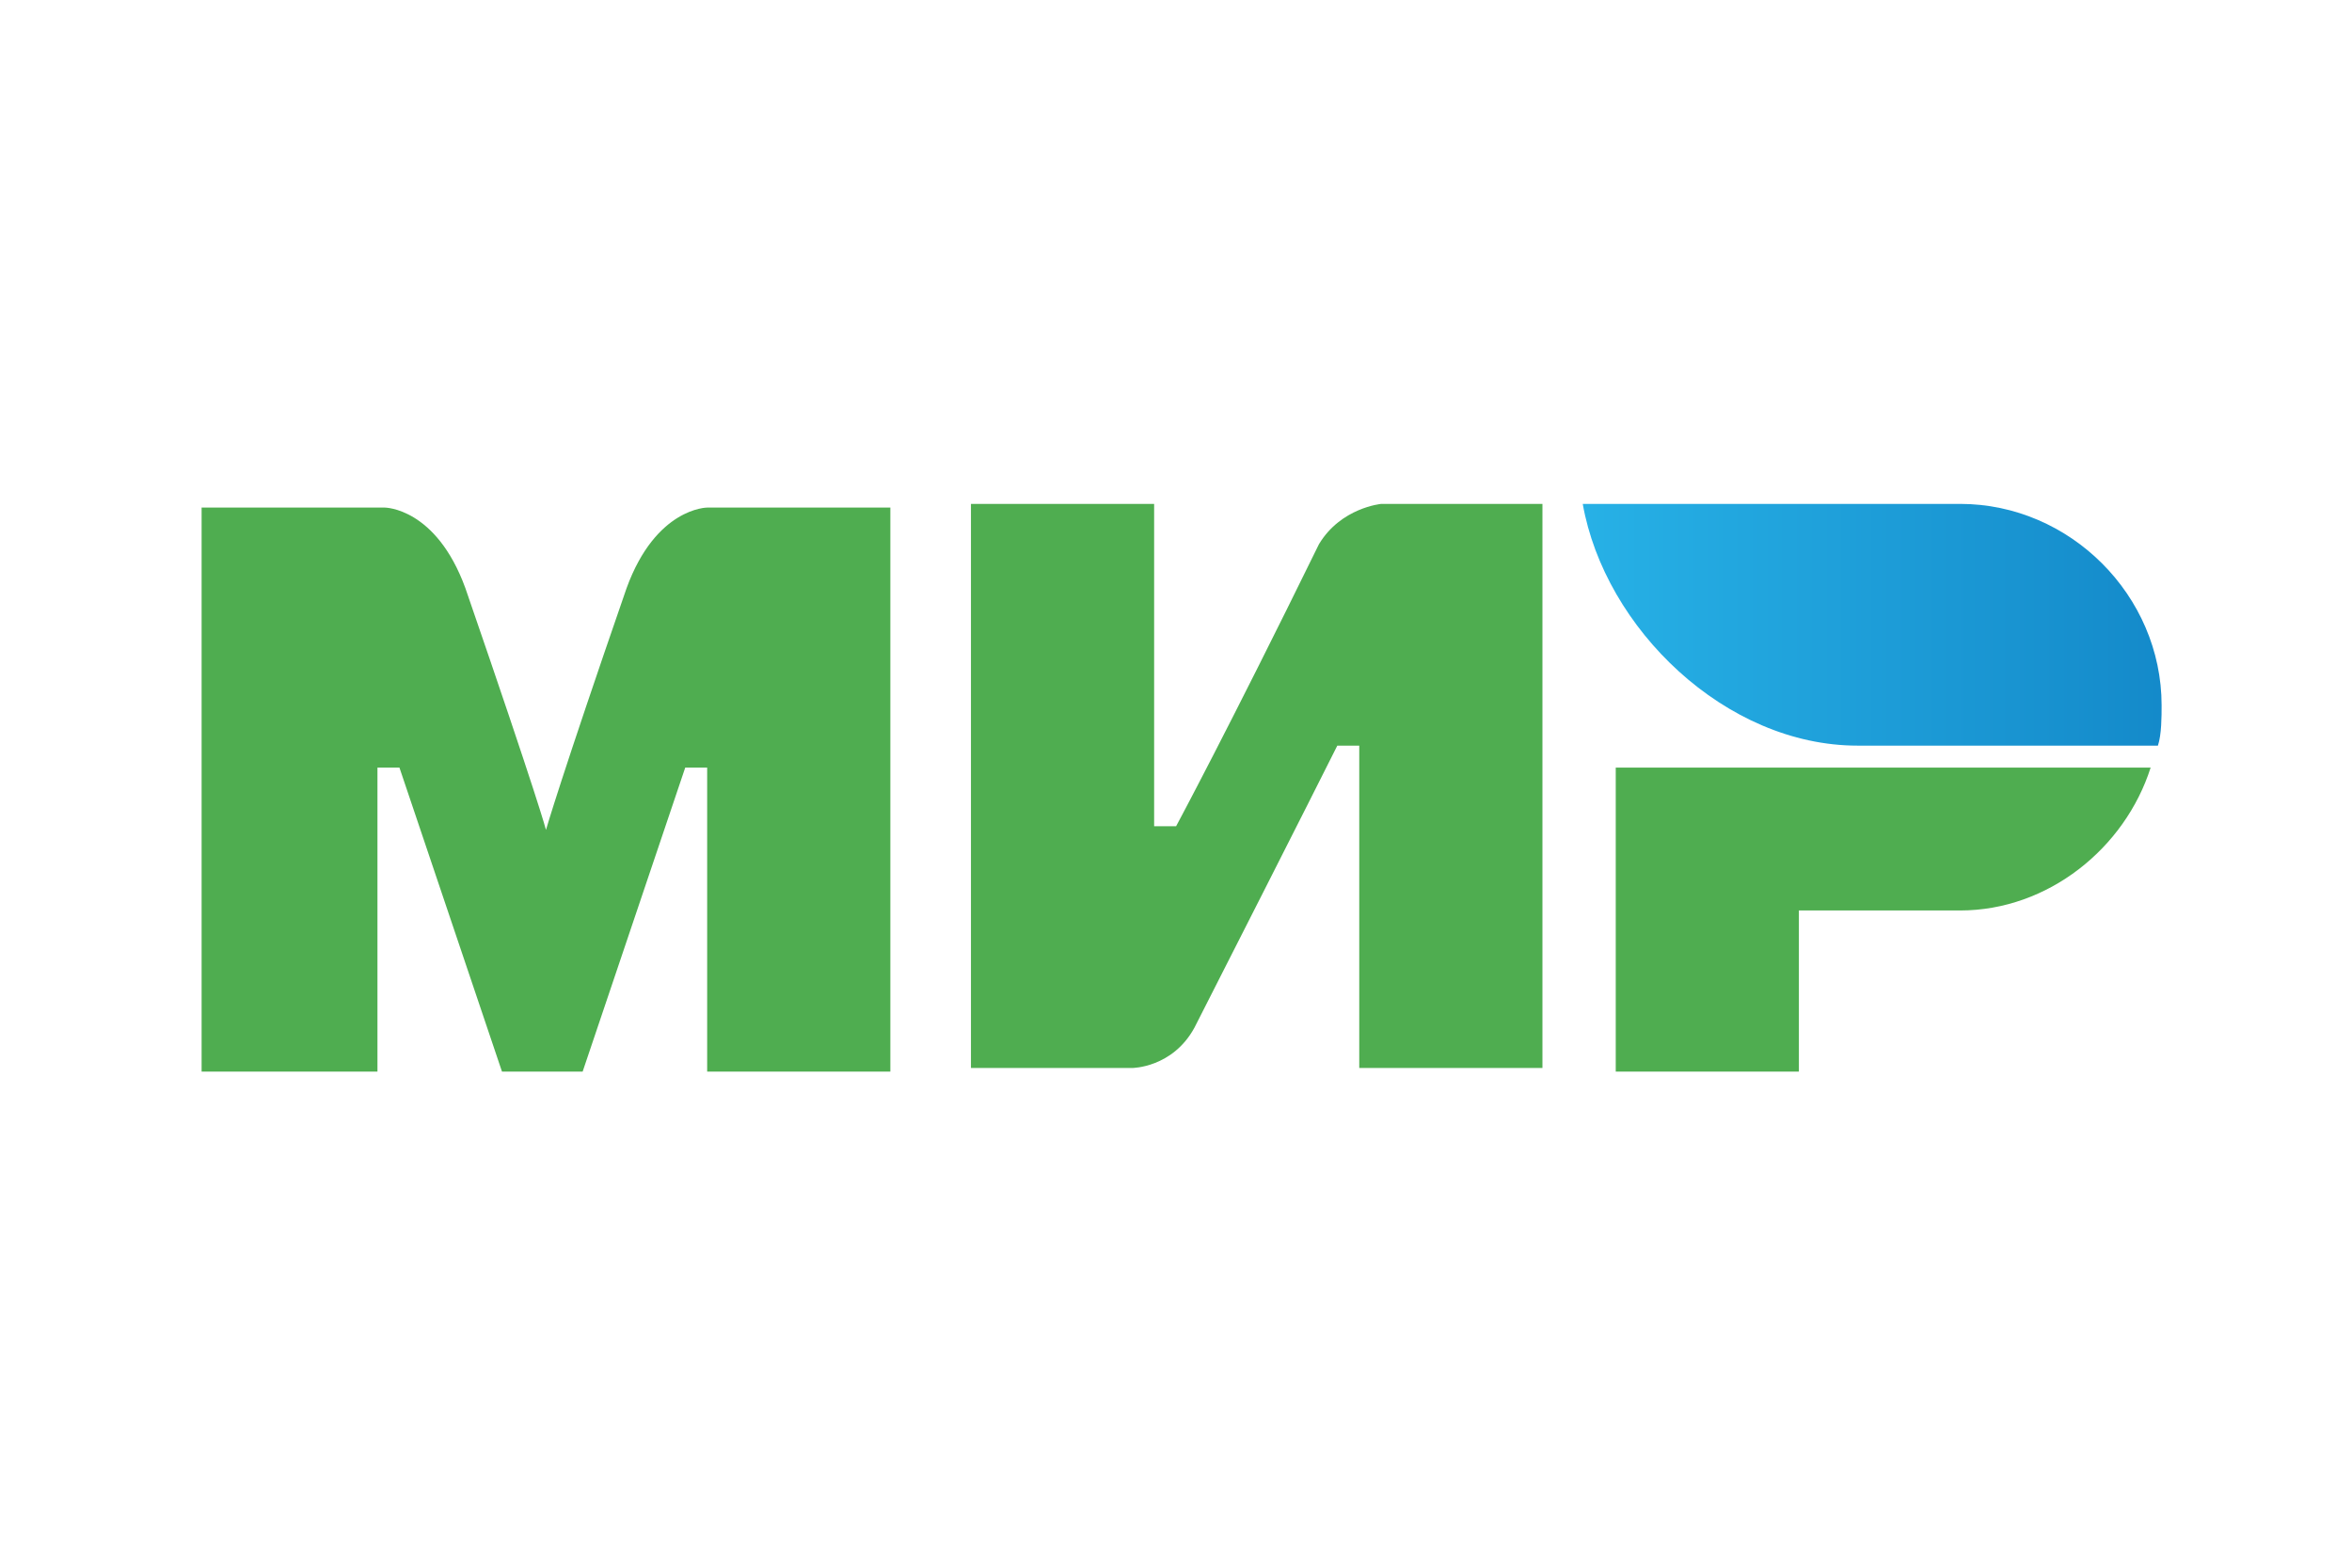
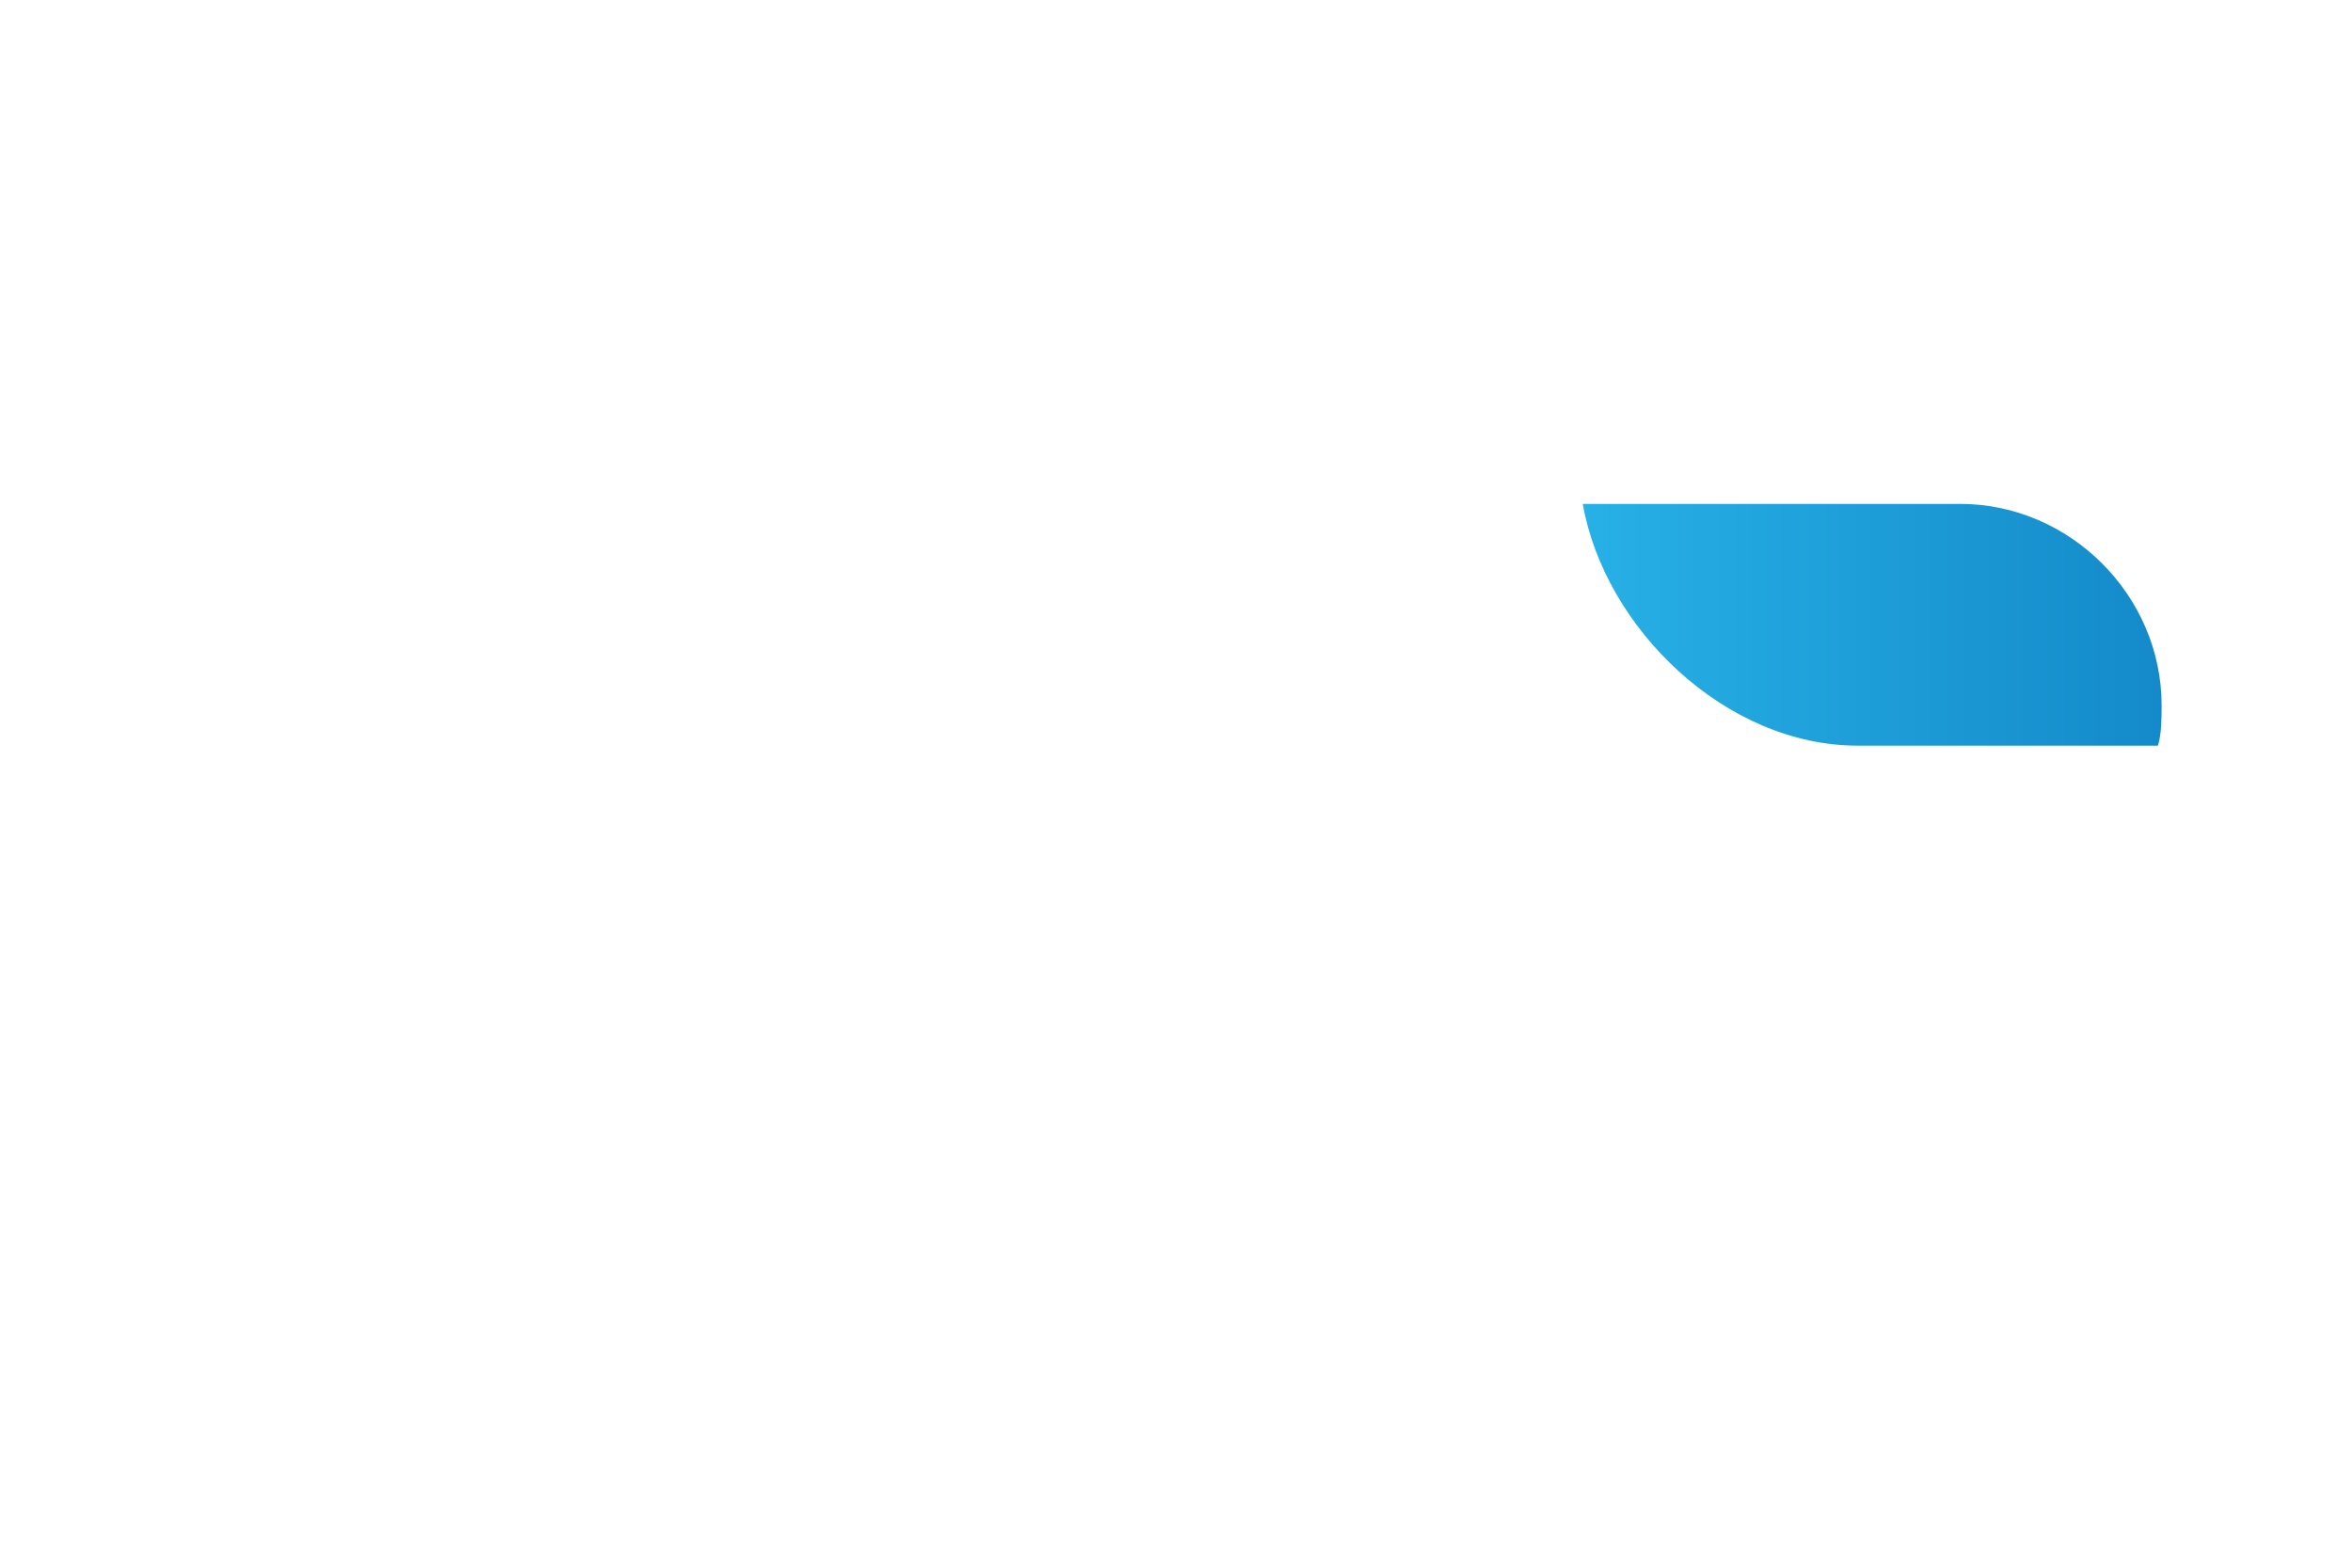
<svg xmlns="http://www.w3.org/2000/svg" fill="none" viewBox="0 0 60 40">
  <g clip-path="url(#clip0_4818_1509)">
    <path fill="url(#paint0_linear_4818_1509)" d="M50.003 12.857h-9.627c.561 3.178 3.645 6.168 7.01 6.168h7.663c.094-.28.094-.747.094-1.028 0-2.803-2.337-5.14-5.14-5.14z" />
-     <path fill="#4FAD50" d="M41.218 19.586v7.757h4.672v-4.112h4.113c2.243 0 4.205-1.589 4.86-3.645H41.217zM24.769 12.857V27.25h4.112s1.028 0 1.589-1.028c2.804-5.514 3.645-7.197 3.645-7.197h.56v8.225h4.673V12.857h-4.112s-1.028.094-1.589 1.028c-2.336 4.767-3.644 7.196-3.644 7.196h-.561v-8.224h-4.673zM5.143 27.343V12.951h4.673s1.308 0 2.056 2.056c1.869 5.42 2.056 6.168 2.056 6.168s.374-1.308 2.056-6.168c.748-2.056 2.056-2.056 2.056-2.056h4.673v14.392H18.04v-7.757h-.56l-2.617 7.757h-2.057l-2.616-7.757h-.561v7.757H5.143z" />
  </g>
  <defs>
    <linearGradient id="paint0_linear_4818_1509" x1="40.36" x2="55.11" y1="15.986" y2="15.986" gradientUnits="userSpaceOnUse">
      <stop stop-color="#27B1E6" />
      <stop offset="1" stop-color="#148ACA" />
    </linearGradient>
    <clipPath id="clip0_4818_1509">
      <path fill="#fff" d="M0 0h60v40H0z" />
    </clipPath>
  </defs>
</svg>